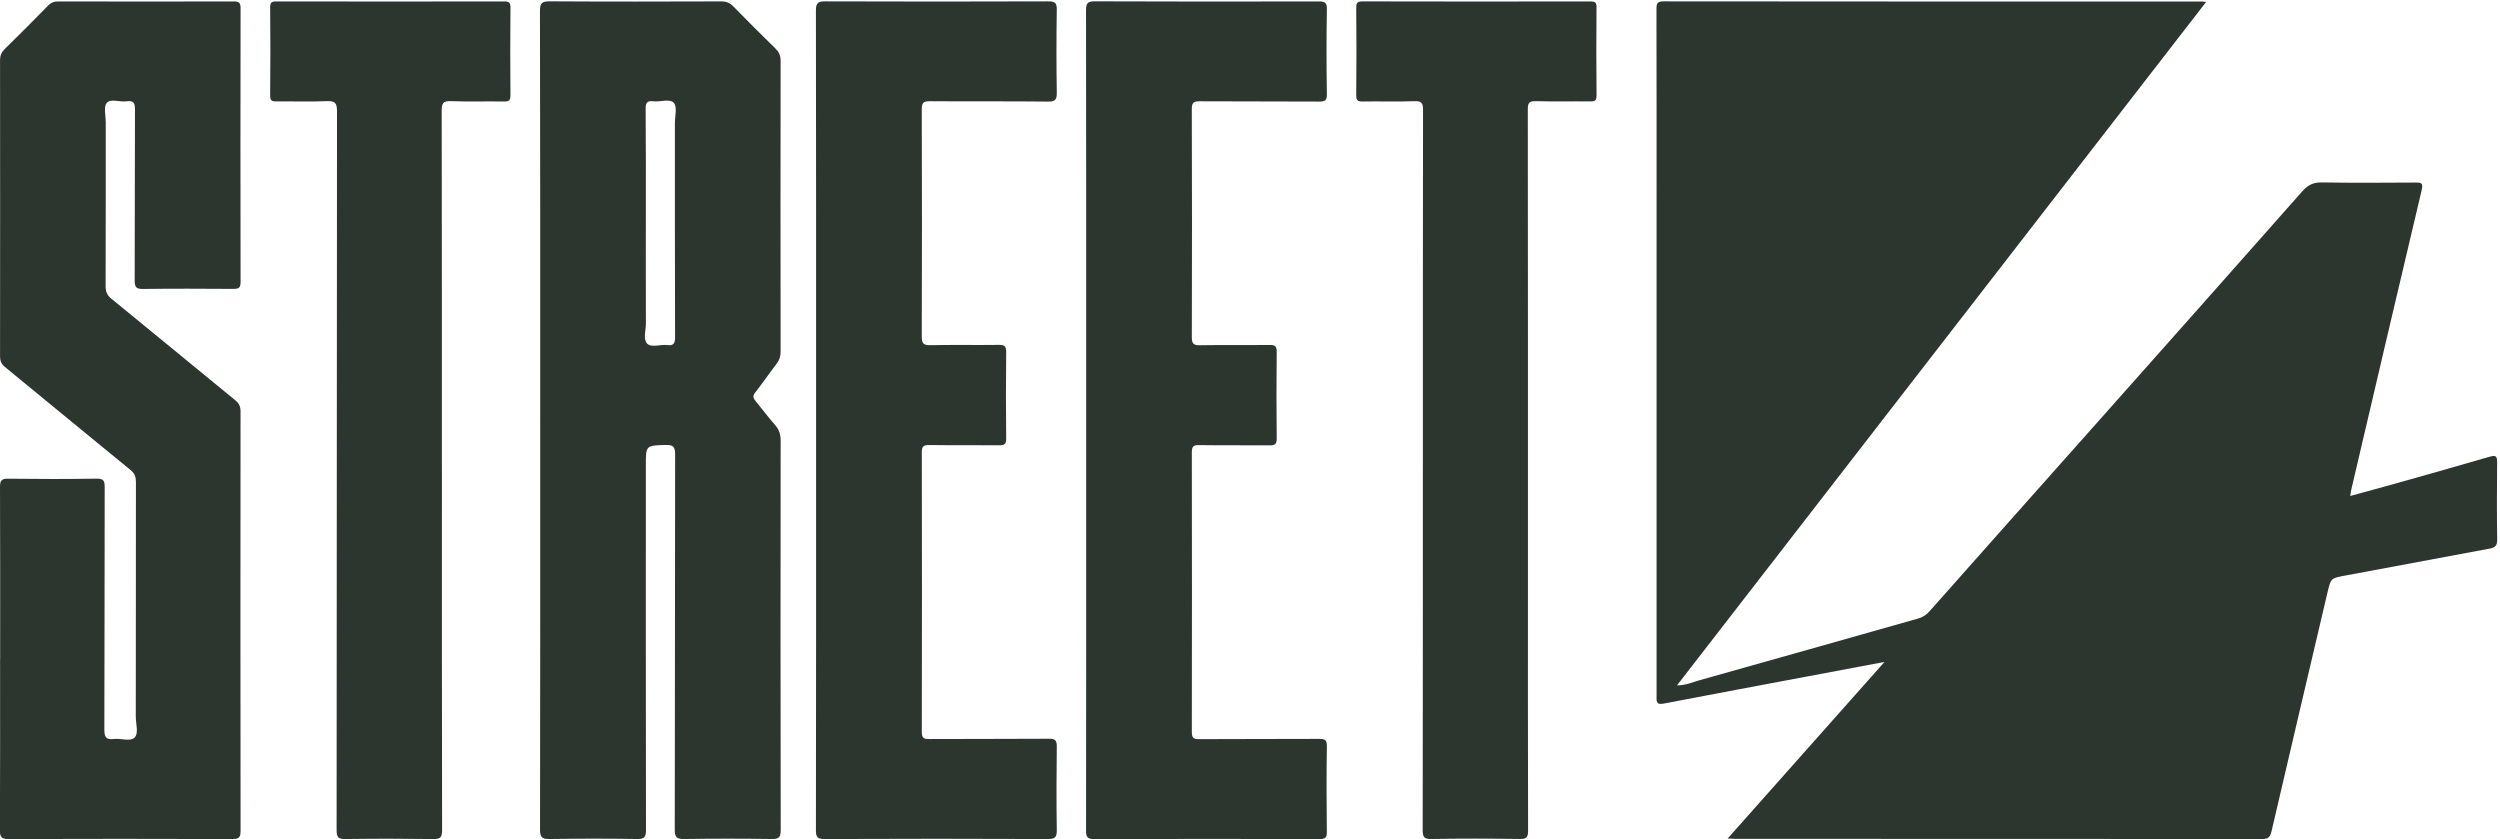
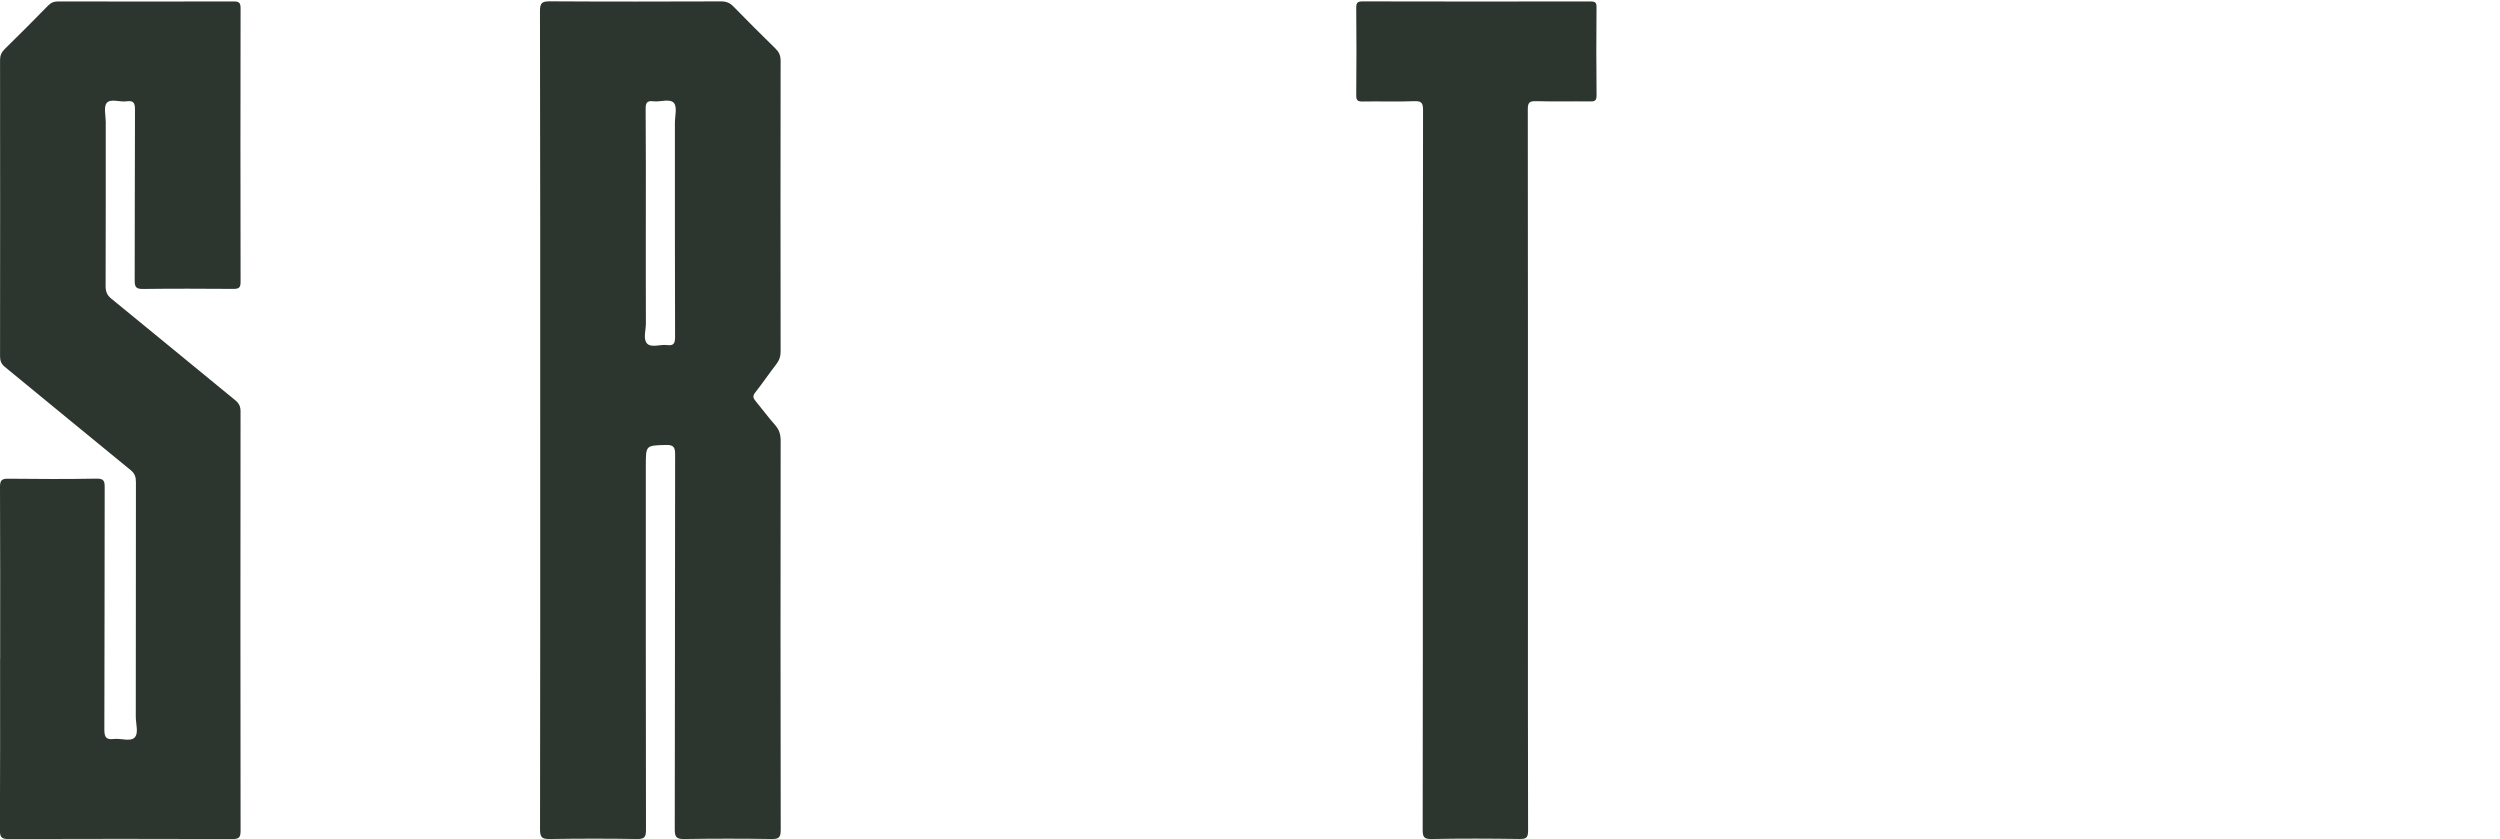
<svg xmlns="http://www.w3.org/2000/svg" width="143" height="48" viewBox="0 0 143 48" fill="none">
-   <path d="M98.824 47.961C101.832 44.574 104.78 41.255 107.794 37.862C106.26 38.149 104.825 38.419 103.391 38.69C100.643 39.208 97.895 39.72 95.151 40.247C94.697 40.335 94.756 40.061 94.756 39.789C94.756 30.38 94.756 20.974 94.756 11.566C94.756 7.885 94.758 4.204 94.75 0.524C94.75 0.225 94.775 0.078 95.146 0.078C105.419 0.09 115.694 0.088 125.967 0.088C126.015 0.088 126.061 0.097 126.19 0.112C116.096 13.15 106.03 26.149 95.922 39.206C96.434 39.2 96.835 39.016 97.245 38.901C101.404 37.736 105.562 36.555 109.719 35.38C109.982 35.306 110.186 35.173 110.374 34.96C113.542 31.38 116.725 27.81 119.901 24.236C123.836 19.809 127.771 15.382 131.693 10.941C132.014 10.575 132.332 10.425 132.823 10.435C134.598 10.465 136.374 10.452 138.151 10.442C138.48 10.44 138.621 10.448 138.52 10.873C137.167 16.57 135.837 22.273 134.501 27.974C134.477 28.08 134.463 28.191 134.433 28.371C135.196 28.162 135.932 27.964 136.665 27.758C138.577 27.219 140.49 26.686 142.396 26.128C142.739 26.027 142.84 26.069 142.836 26.441C142.821 27.916 142.815 29.392 142.84 30.866C142.845 31.222 142.704 31.325 142.4 31.382C139.652 31.89 136.905 32.412 134.157 32.92C133.335 33.073 133.327 33.059 133.133 33.884C132.06 38.448 130.987 43.01 129.925 47.576C129.851 47.896 129.722 47.993 129.389 47.993C119.368 47.984 109.348 47.986 99.328 47.984C99.193 47.984 99.058 47.972 98.826 47.961H98.824Z" fill="#2C352E" />
  <path d="M30.9 23.998C30.9 16.208 30.905 8.42 30.886 0.63C30.886 0.154 31.019 0.074 31.461 0.076C34.726 0.097 37.993 0.091 41.258 0.08C41.555 0.08 41.755 0.17 41.957 0.377C42.743 1.184 43.54 1.978 44.345 2.765C44.552 2.967 44.651 3.167 44.651 3.466C44.642 9.018 44.644 14.57 44.651 20.123C44.651 20.393 44.577 20.605 44.415 20.816C44 21.355 43.618 21.92 43.197 22.453C43.043 22.65 43.076 22.77 43.216 22.937C43.591 23.387 43.938 23.863 44.326 24.3C44.564 24.567 44.653 24.841 44.653 25.199C44.644 32.623 44.642 40.047 44.657 47.472C44.657 47.891 44.558 47.999 44.137 47.992C42.472 47.965 40.807 47.967 39.144 47.992C38.724 47.997 38.594 47.906 38.596 47.456C38.612 40.303 38.604 33.147 38.617 25.993C38.617 25.563 38.517 25.441 38.081 25.452C36.943 25.485 36.941 25.462 36.941 26.625C36.941 33.574 36.937 40.522 36.95 47.47C36.95 47.885 36.857 47.999 36.433 47.992C34.768 47.963 33.103 47.967 31.44 47.992C31.023 47.997 30.89 47.911 30.89 47.458C30.905 39.638 30.901 31.818 30.901 23.996L30.9 23.998ZM36.941 12.796C36.941 14.7 36.937 16.602 36.945 18.506C36.945 18.898 36.775 19.403 37.015 19.652C37.259 19.906 37.769 19.687 38.155 19.738C38.541 19.79 38.615 19.631 38.614 19.272C38.6 15.195 38.606 11.12 38.604 7.043C38.604 6.647 38.745 6.124 38.549 5.891C38.319 5.623 37.774 5.844 37.373 5.794C37.017 5.75 36.928 5.87 36.931 6.23C36.95 8.418 36.941 10.608 36.941 12.796Z" fill="#2C352E" />
  <path d="M0.009 37.7C0.009 34.416 0.017 31.133 -0 27.848C-0 27.465 0.108 27.378 0.475 27.382C2.156 27.401 3.838 27.408 5.516 27.378C5.94 27.37 5.99 27.517 5.988 27.884C5.974 32.5 5.988 37.117 5.969 41.733C5.969 42.167 6.072 42.325 6.509 42.27C6.913 42.219 7.449 42.438 7.697 42.19C7.944 41.943 7.767 41.407 7.767 41C7.773 36.527 7.767 32.053 7.775 27.58C7.775 27.294 7.717 27.09 7.478 26.894C5.071 24.933 2.679 22.953 0.277 20.986C0.072 20.816 0.003 20.639 0.003 20.378C0.009 14.731 0.009 9.083 0.003 3.435C0.003 3.176 0.08 2.994 0.264 2.811C1.103 1.99 1.931 1.16 2.751 0.32C2.92 0.147 3.092 0.082 3.331 0.082C6.677 0.09 10.022 0.092 13.367 0.082C13.677 0.082 13.761 0.16 13.761 0.475C13.751 5.694 13.751 10.913 13.761 16.132C13.761 16.46 13.654 16.526 13.355 16.524C11.628 16.513 9.898 16.505 8.17 16.528C7.776 16.534 7.704 16.402 7.704 16.043C7.717 12.79 7.704 9.538 7.721 6.286C7.723 5.903 7.653 5.734 7.24 5.795C6.854 5.852 6.332 5.625 6.108 5.886C5.917 6.105 6.049 6.61 6.049 6.989C6.049 10.113 6.051 13.24 6.041 16.364C6.041 16.673 6.117 16.881 6.368 17.084C8.739 19.015 11.095 20.965 13.462 22.899C13.681 23.078 13.759 23.259 13.759 23.539C13.751 31.535 13.749 39.53 13.761 47.525C13.761 47.901 13.666 47.996 13.293 47.994C9.028 47.98 4.762 47.98 0.498 47.994C0.114 47.994 -0.006 47.91 -0.004 47.506C0.013 44.239 0.005 40.971 0.005 37.702L0.009 37.7Z" fill="#2C352E" />
-   <path d="M62.13 24.011C62.13 16.208 62.134 8.405 62.121 0.602C62.121 0.2 62.191 0.074 62.629 0.076C66.893 0.095 71.157 0.091 75.419 0.082C75.762 0.082 75.905 0.128 75.897 0.529C75.87 2.146 75.87 3.764 75.897 5.383C75.903 5.762 75.779 5.811 75.446 5.81C73.18 5.794 70.914 5.81 68.645 5.794C68.299 5.792 68.168 5.846 68.17 6.244C68.187 10.589 68.185 14.934 68.172 19.281C68.172 19.651 68.259 19.753 68.634 19.748C69.966 19.723 71.296 19.748 72.628 19.732C72.934 19.729 73.031 19.809 73.028 20.13C73.01 21.779 73.01 23.428 73.028 25.079C73.031 25.403 72.929 25.479 72.626 25.475C71.279 25.462 69.932 25.481 68.585 25.46C68.246 25.454 68.172 25.551 68.172 25.879C68.181 31.209 68.183 36.536 68.172 41.866C68.172 42.203 68.259 42.281 68.588 42.279C70.87 42.264 73.153 42.277 75.437 42.264C75.762 42.264 75.903 42.3 75.897 42.687C75.872 44.32 75.876 45.954 75.895 47.588C75.899 47.932 75.794 47.995 75.473 47.995C71.178 47.984 66.882 47.982 62.587 47.997C62.201 47.997 62.123 47.883 62.123 47.521C62.132 39.686 62.13 31.852 62.13 24.017V24.011Z" fill="#2C352E" />
-   <path d="M46.681 24.022C46.681 16.217 46.685 8.412 46.67 0.607C46.67 0.166 46.79 0.076 47.21 0.078C51.459 0.093 55.708 0.093 59.957 0.078C60.357 0.078 60.454 0.177 60.448 0.573C60.423 2.144 60.423 3.715 60.448 5.284C60.454 5.684 60.382 5.817 59.942 5.811C57.691 5.785 55.44 5.808 53.189 5.79C52.816 5.787 52.725 5.884 52.725 6.255C52.738 10.585 52.74 14.917 52.725 19.247C52.725 19.639 52.816 19.752 53.218 19.744C54.517 19.717 55.817 19.744 57.118 19.727C57.432 19.723 57.558 19.78 57.554 20.134C57.535 21.783 57.535 23.434 57.554 25.083C57.558 25.418 57.44 25.471 57.145 25.47C55.813 25.456 54.481 25.475 53.149 25.456C52.818 25.452 52.727 25.538 52.727 25.875C52.738 31.205 52.738 36.536 52.727 41.866C52.727 42.214 52.835 42.275 53.153 42.273C55.436 42.26 57.72 42.273 60.001 42.256C60.364 42.252 60.452 42.357 60.448 42.708C60.429 44.294 60.425 45.88 60.448 47.466C60.454 47.873 60.368 47.995 59.934 47.993C55.685 47.974 51.437 47.976 47.188 47.993C46.78 47.993 46.67 47.913 46.67 47.485C46.685 39.665 46.681 31.845 46.681 24.022Z" fill="#2C352E" />
-   <path d="M25.277 26.936C25.277 33.787 25.271 40.638 25.288 47.489C25.288 47.925 25.166 47.997 24.767 47.993C23.104 47.971 21.439 47.969 19.774 47.993C19.365 47.999 19.254 47.911 19.254 47.483C19.268 33.781 19.262 20.079 19.277 6.377C19.277 5.903 19.176 5.764 18.691 5.785C17.742 5.829 16.79 5.79 15.839 5.802C15.578 5.806 15.449 5.785 15.453 5.457C15.472 3.776 15.468 2.095 15.454 0.415C15.453 0.135 15.546 0.082 15.803 0.082C20.145 0.09 24.489 0.09 28.831 0.082C29.122 0.082 29.202 0.15 29.198 0.446C29.183 2.11 29.183 3.776 29.198 5.44C29.2 5.735 29.124 5.811 28.831 5.806C27.817 5.787 26.801 5.827 25.789 5.785C25.33 5.766 25.265 5.926 25.265 6.333C25.277 13.199 25.275 20.068 25.275 26.934L25.277 26.936Z" fill="#2C352E" />
  <path d="M81.388 26.869C81.388 20.018 81.385 13.167 81.398 6.316C81.398 5.922 81.343 5.768 80.896 5.787C79.916 5.829 78.93 5.787 77.948 5.806C77.661 5.811 77.573 5.745 77.577 5.444C77.594 3.78 77.592 2.114 77.577 0.449C77.575 0.16 77.644 0.08 77.941 0.08C82.283 0.091 86.627 0.09 90.969 0.082C91.222 0.082 91.325 0.126 91.321 0.411C91.308 2.093 91.304 3.774 91.323 5.453C91.327 5.775 91.207 5.806 90.941 5.802C89.911 5.789 88.88 5.815 87.85 5.787C87.474 5.777 87.39 5.884 87.39 6.251C87.401 15.18 87.398 24.108 87.398 33.036C87.398 37.858 87.392 42.679 87.407 47.5C87.407 47.894 87.32 47.997 86.92 47.99C85.24 47.965 83.56 47.959 81.879 47.992C81.438 47.999 81.377 47.86 81.377 47.466C81.388 40.6 81.387 33.731 81.387 26.865L81.388 26.869Z" fill="#2C352E" />
</svg>